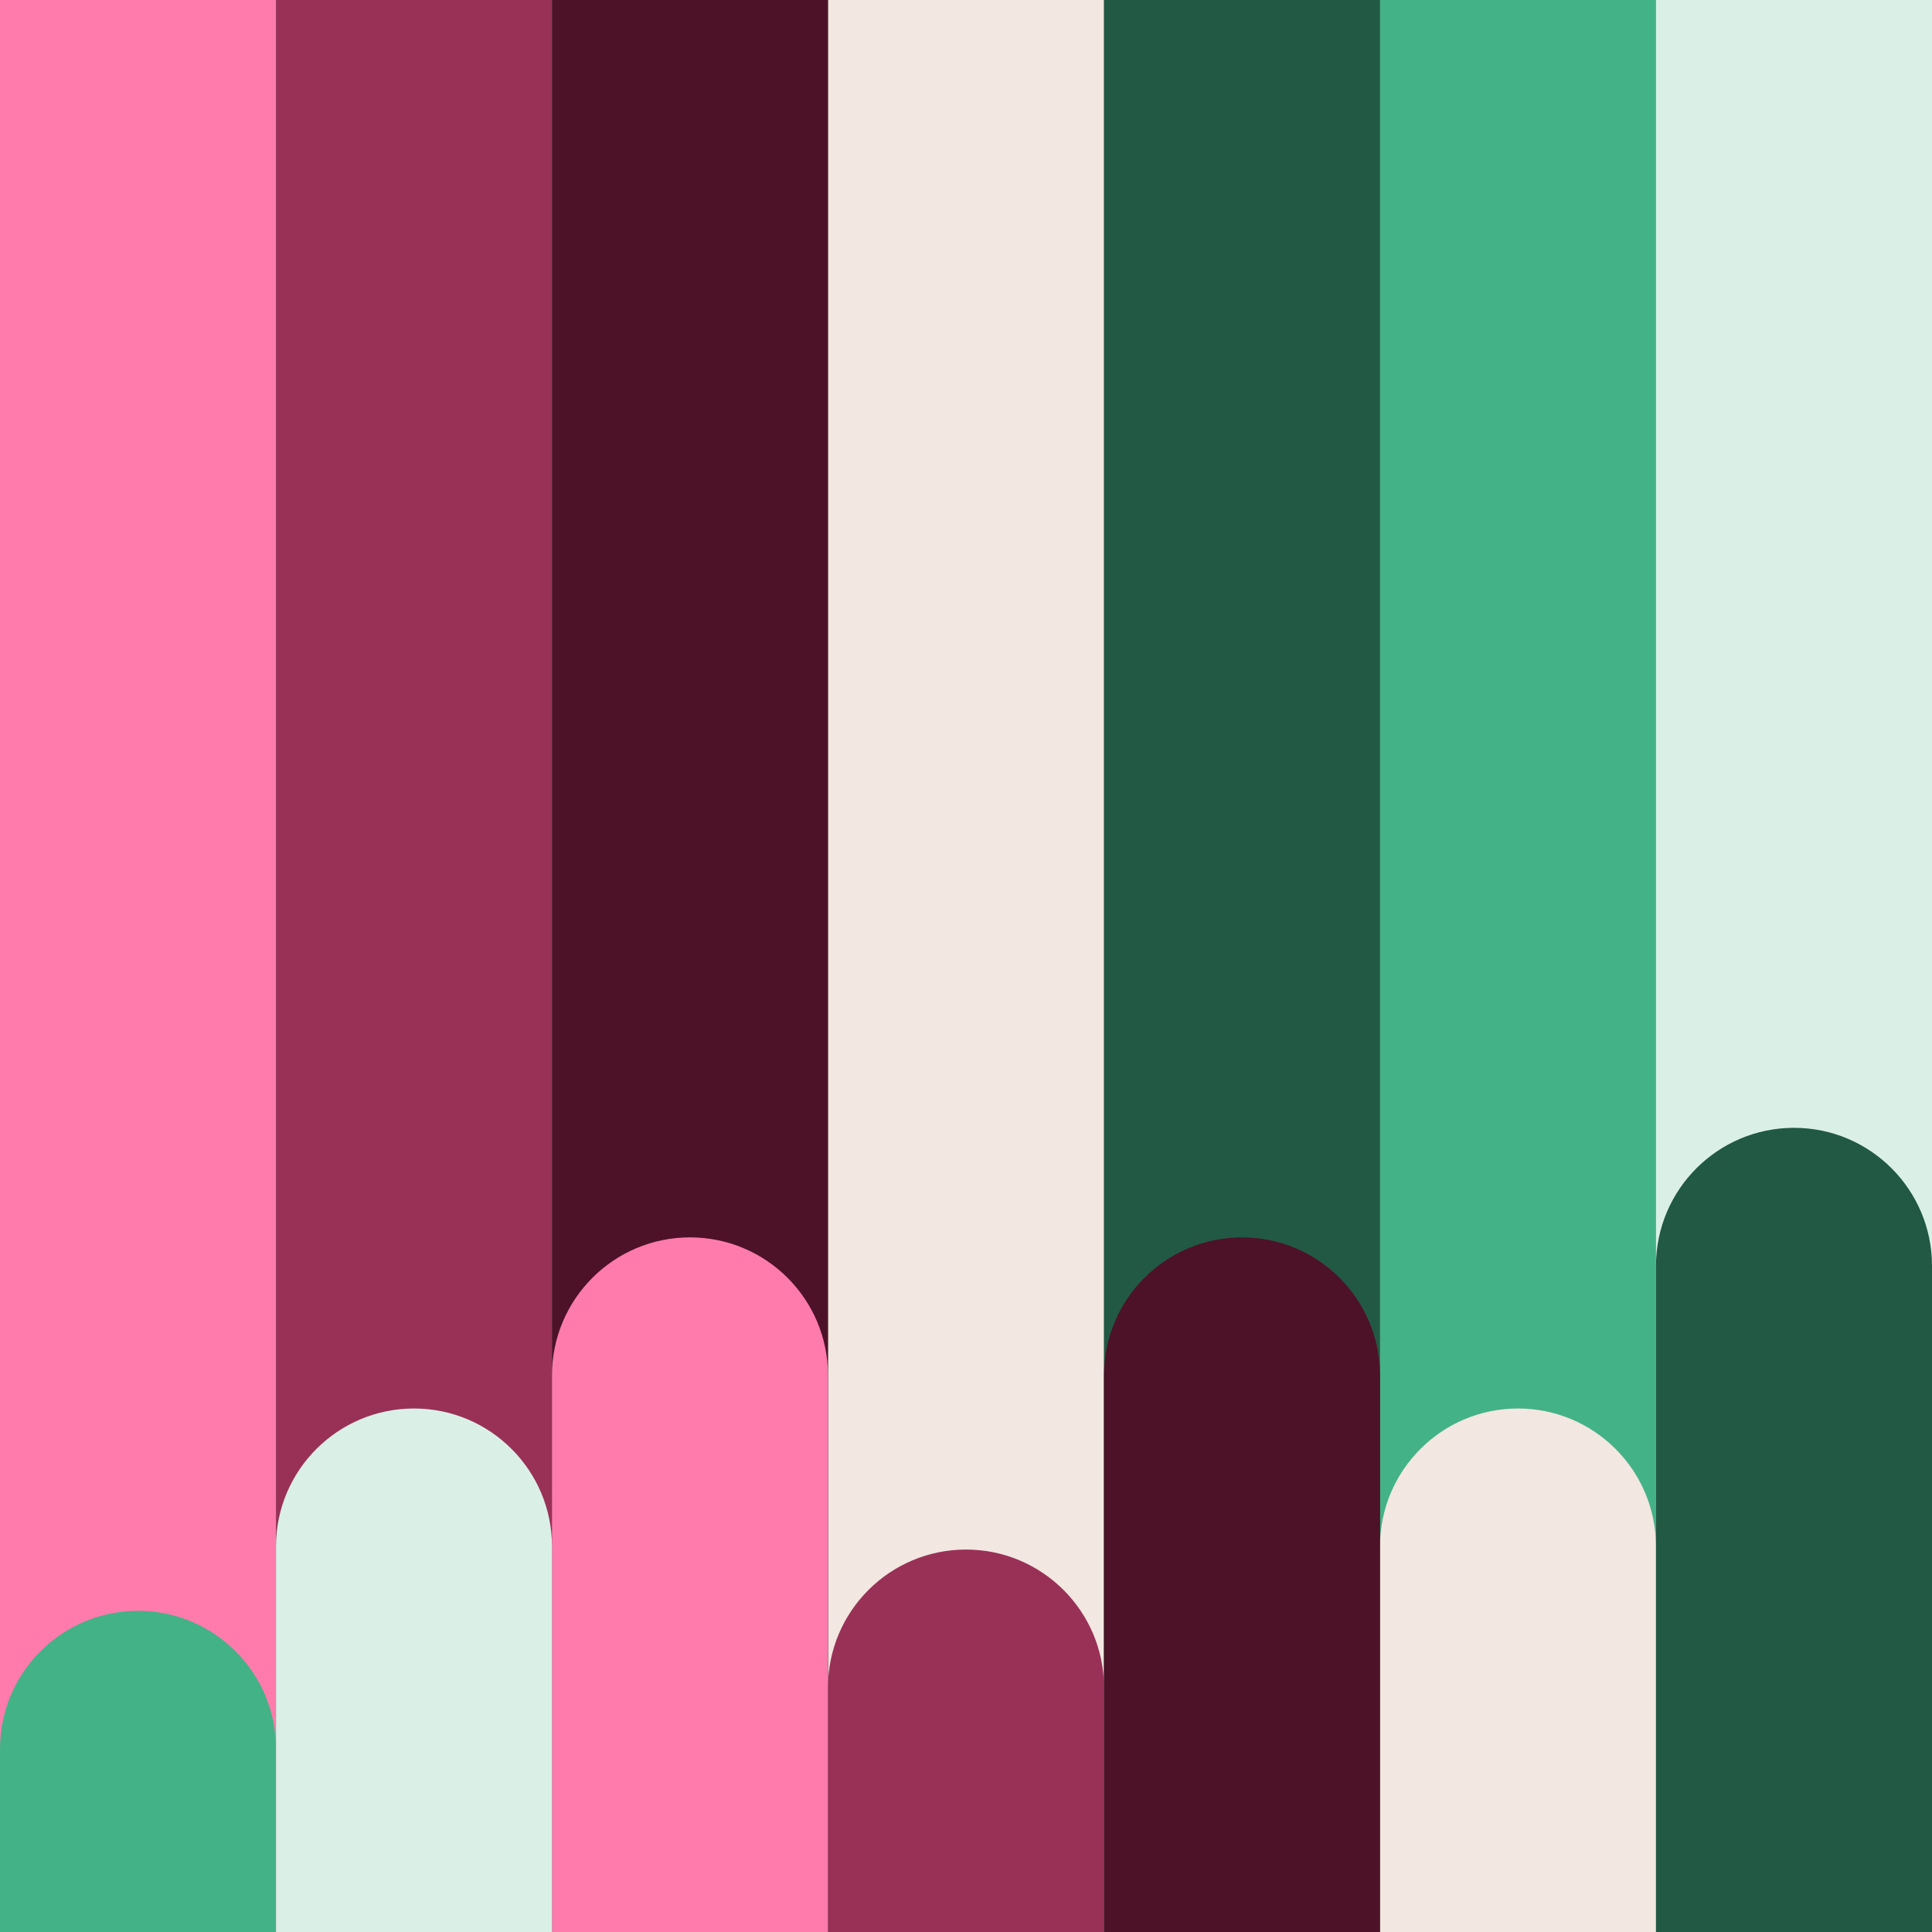
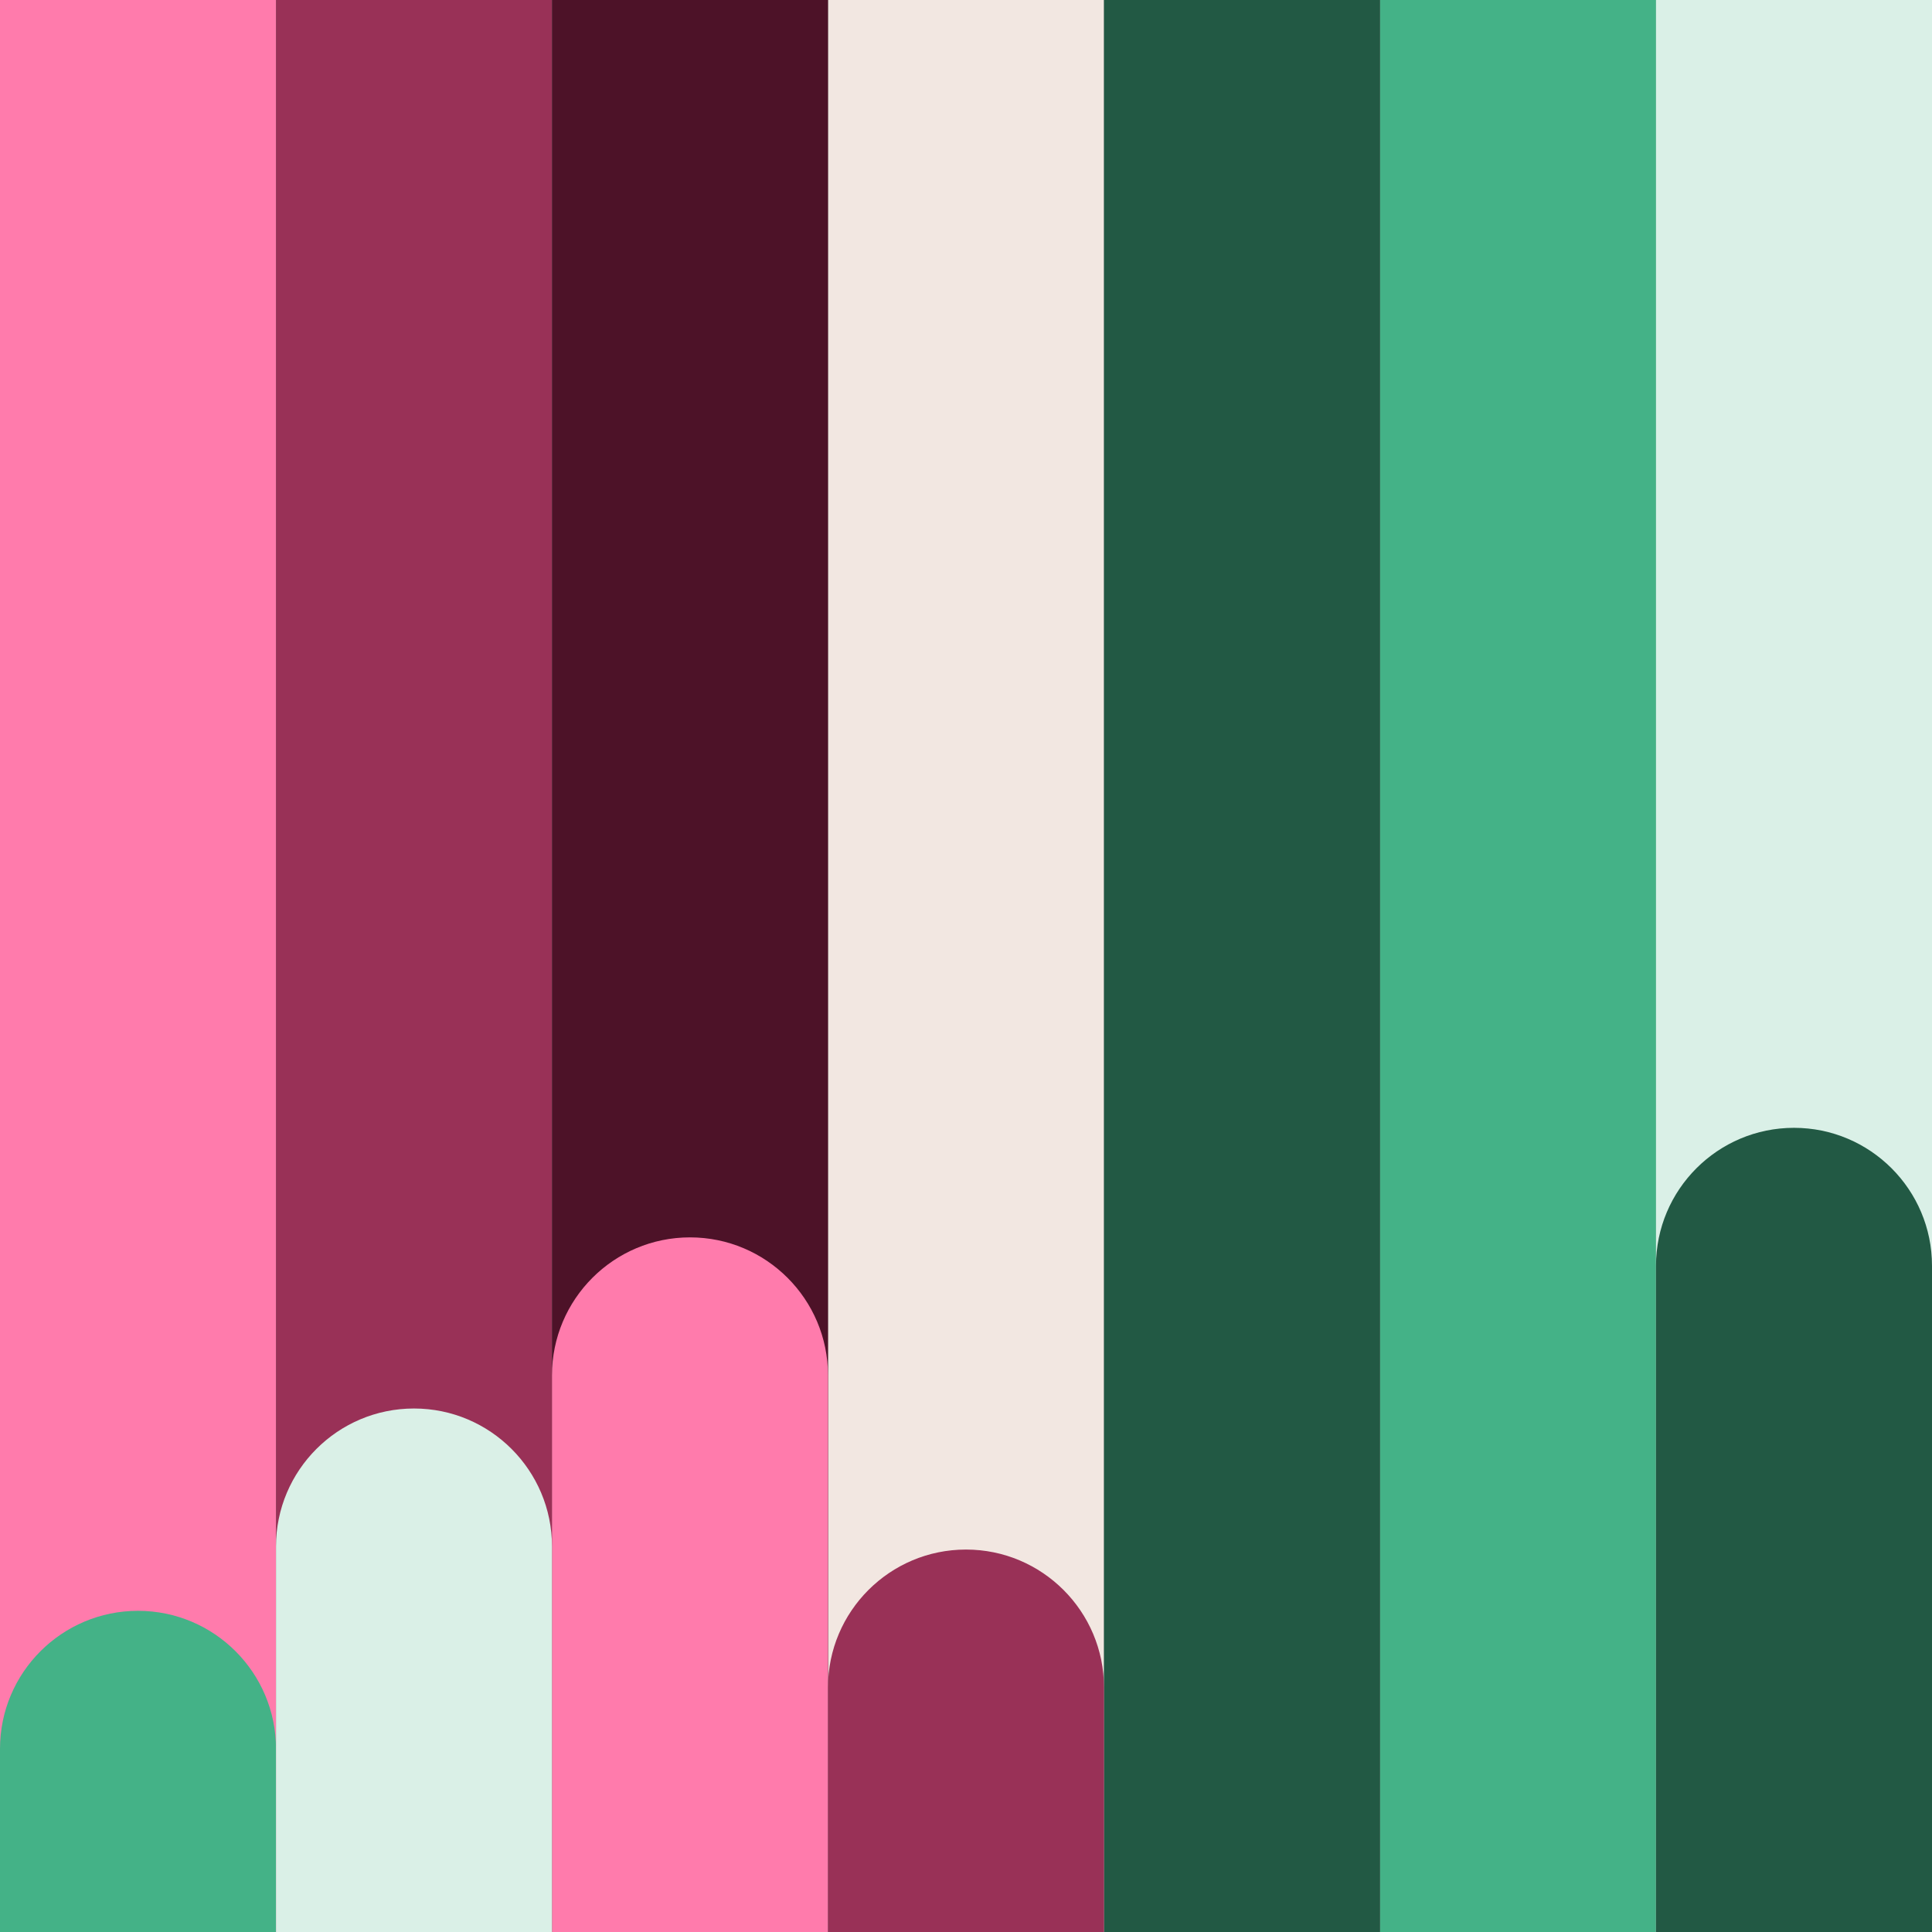
<svg xmlns="http://www.w3.org/2000/svg" id="Lager_1" width="1080" height="1080" viewBox="0 0 1080 1080">
  <rect x="0" y="0" width="1080" height="1080" fill="#808080" stroke="none" />
  <rect width="154.29" height="1080" style="fill:#ff7bac; stroke-width:0px;" />
  <rect x="462.86" width="154.29" height="1080" style="fill:#f2e7e1; stroke-width:0px;" />
  <rect x="771.43" width="154.29" height="1080" style="fill:#44b287; stroke-width:0px;" />
  <rect x="925.71" width="154.29" height="1080" style="fill:#daf0e7; stroke-width:0px;" />
  <rect x="617.14" width="154.29" height="1080" style="fill:#225944; stroke-width:0px;" />
  <rect x="154.29" width="154.29" height="1080" style="fill:#993157; stroke-width:0px;" />
  <rect x="308.57" width="154.29" height="1080" style="fill:#4d1228; stroke-width:0px;" />
  <path d="m385.71,691.7h0c42.58,0,77.14,34.57,77.14,77.14v401.63h-154.29v-401.63c0-42.58,34.57-77.14,77.14-77.14Z" style="fill:#ff7bac; stroke-width:0px;" />
-   <path d="m848.57,787.36h0c42.58,0,77.14,34.57,77.14,77.14v305.96h-154.29v-305.96c0-42.58,34.57-77.14,77.14-77.14Z" style="fill:#f2e7e1; stroke-width:0px;" />
  <path d="m77.14,900.46h0c42.58,0,77.14,34.57,77.14,77.14v192.86H0v-192.86C0,935.03,34.57,900.46,77.14,900.46Z" style="fill:#44b287; stroke-width:0px;" />
  <path d="m231.43,787.36h0c42.58,0,77.14,34.57,77.14,77.14v305.96h-154.29v-305.96c0-42.58,34.57-77.14,77.14-77.14Z" style="fill:#daf0e7; stroke-width:0px;" />
  <path d="m1002.86,630.46h0c42.58,0,77.14,34.57,77.14,77.14v462.86h-154.29v-462.86c0-42.58,34.57-77.14,77.14-77.14Z" style="fill:#225944; stroke-width:0px;" />
  <path d="m540,866.21h0c42.58,0,77.14,34.57,77.14,77.14v227.11h-154.29v-227.11c0-42.58,34.57-77.14,77.14-77.14Z" style="fill:#993157; stroke-width:0px;" />
-   <path d="m694.29,691.7h0c42.58,0,77.14,34.57,77.14,77.14v401.63h-154.29v-401.63c0-42.58,34.57-77.14,77.14-77.14Z" style="fill:#4d1228; stroke-width:0px;" />
</svg>